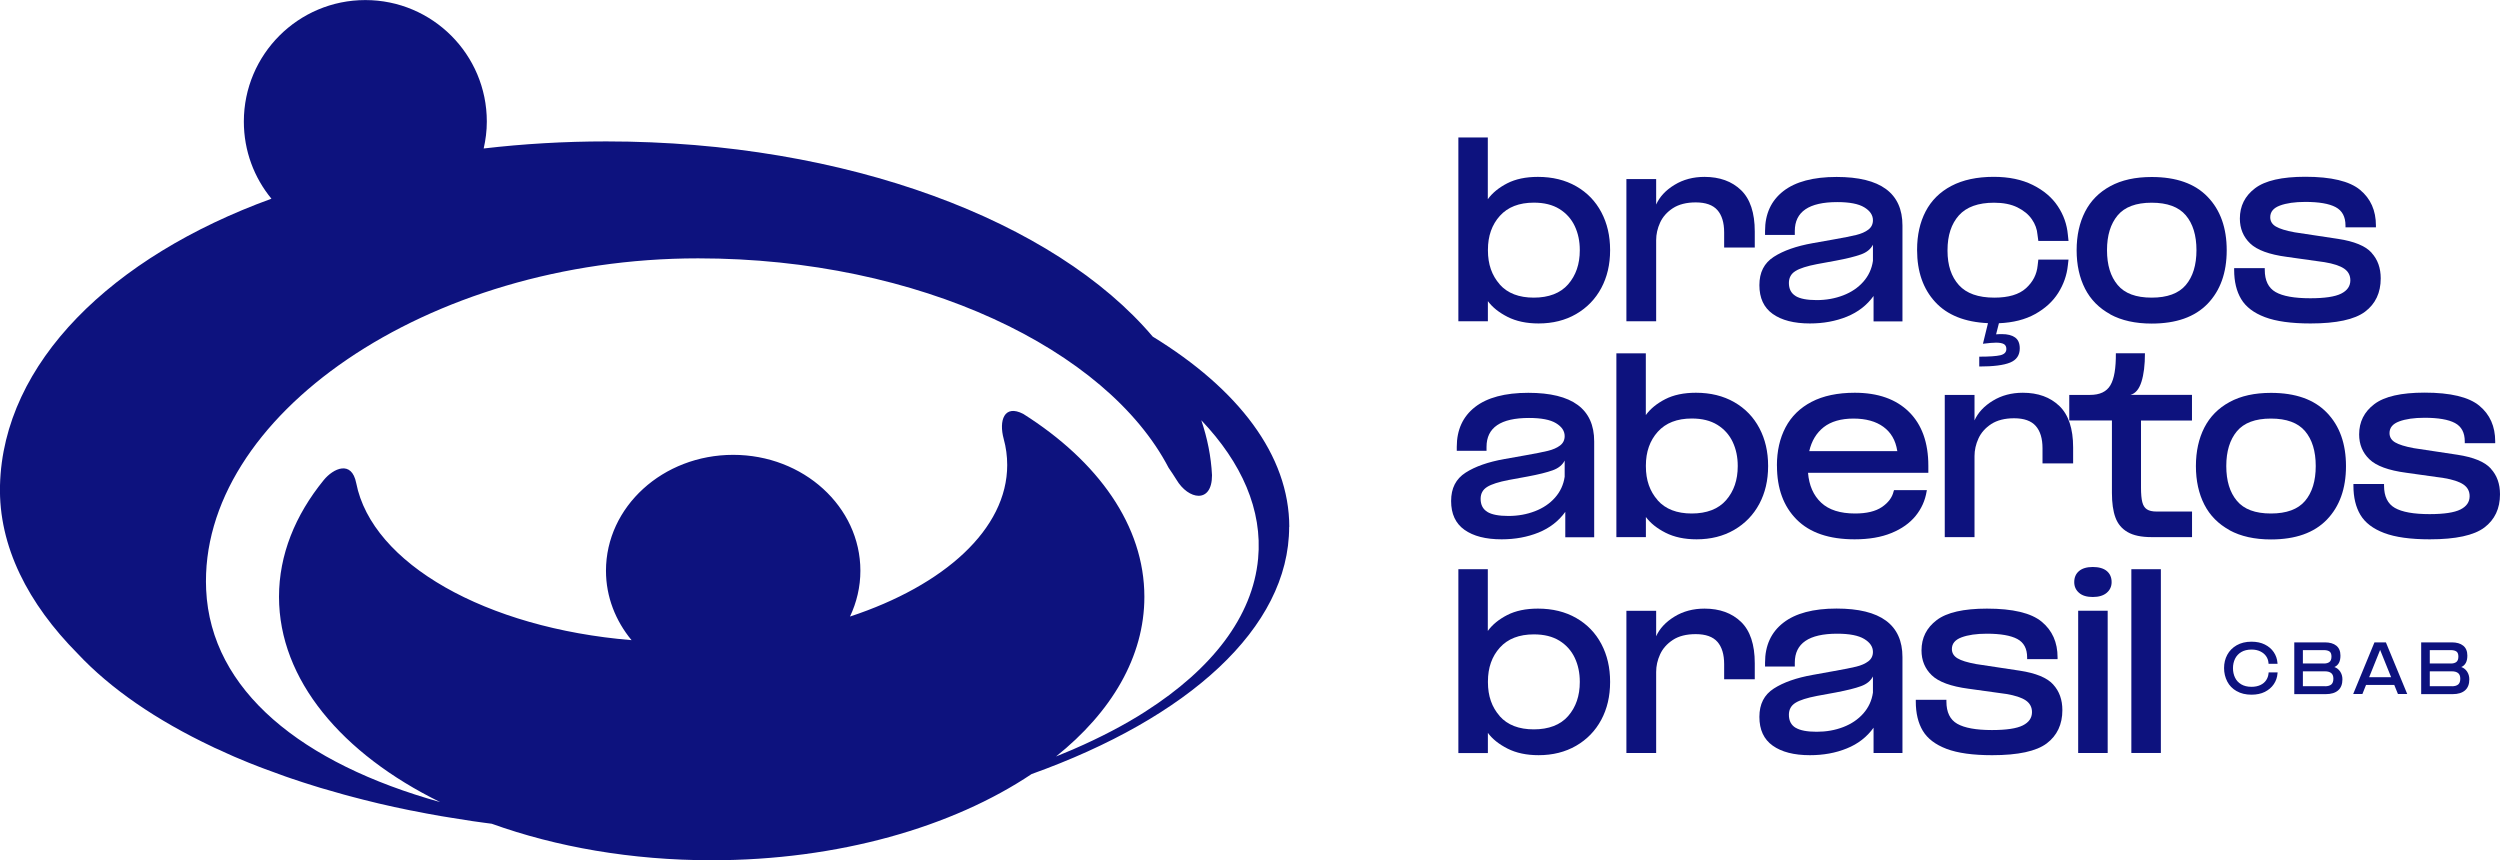
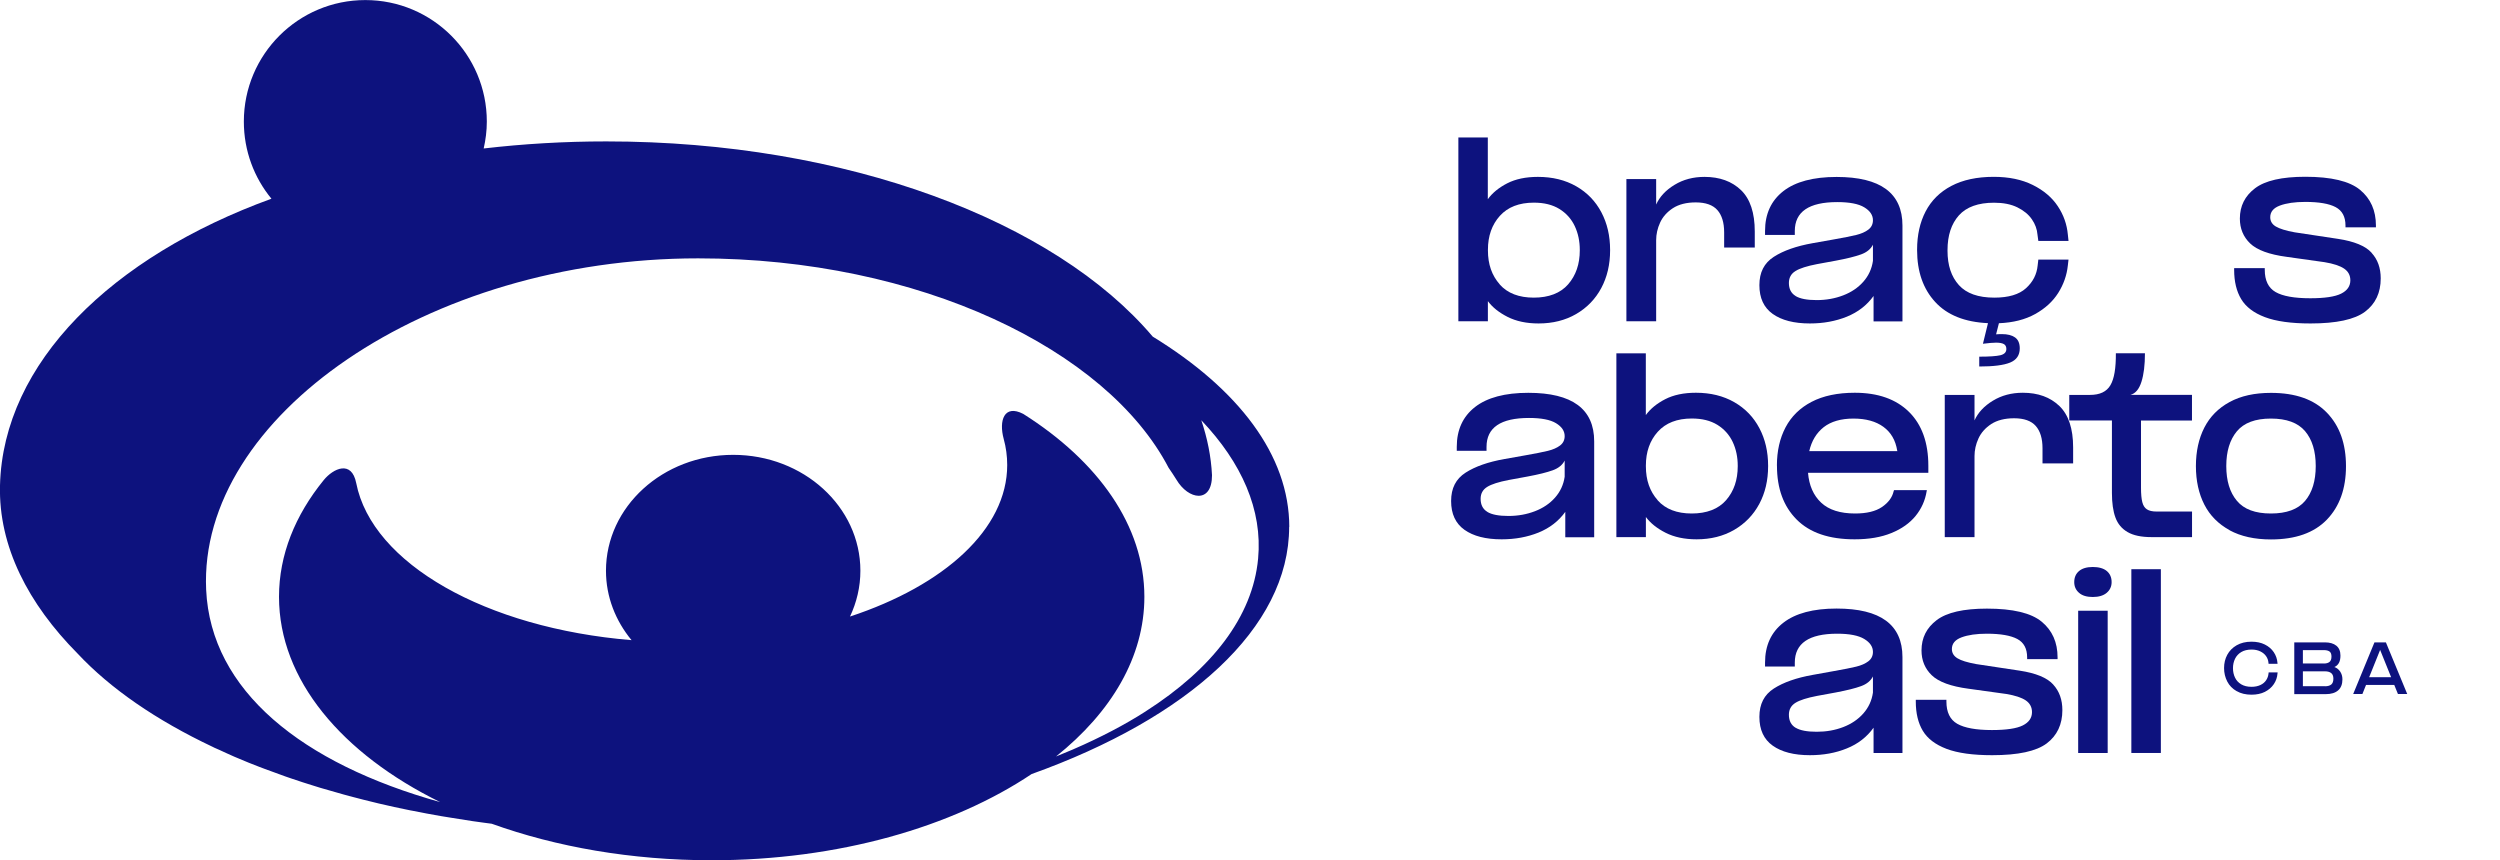
<svg xmlns="http://www.w3.org/2000/svg" id="Layer_2" data-name="Layer 2" viewBox="0 0 406.62 139.95">
  <defs>
    <style>      .cls-1 {        fill: #0d127e;      }    </style>
  </defs>
  <g id="Layer_1-2" data-name="Layer 1">
    <g>
      <g>
        <path class="cls-1" d="M237.19,22.36h4.8v10.04c.74-1.02,1.79-1.88,3.15-2.58,1.36-.7,3.03-1.05,5-1.05,2.37,0,4.45.51,6.23,1.53,1.78,1.02,3.14,2.43,4.09,4.23.95,1.8,1.42,3.84,1.42,6.12v.07c0,2.3-.48,4.35-1.44,6.14s-2.33,3.2-4.09,4.22-3.8,1.53-6.1,1.53c-1.97,0-3.65-.36-5.05-1.07-1.4-.71-2.47-1.57-3.2-2.56v3.27h-4.8v-29.89ZM243.92,46.26c1.28,1.44,3.13,2.15,5.55,2.15s4.33-.72,5.59-2.17c1.26-1.45,1.89-3.29,1.89-5.52v-.07c0-1.42-.27-2.71-.82-3.88-.55-1.16-1.38-2.09-2.49-2.78-1.12-.69-2.5-1.03-4.16-1.03-2.4,0-4.24.72-5.53,2.15s-1.94,3.27-1.94,5.5v.14c0,2.23.64,4.06,1.92,5.5Z" />
        <path class="cls-1" d="M269.36,33.29c.57-1.28,1.57-2.36,2.99-3.22,1.42-.87,3.05-1.3,4.88-1.3,2.47,0,4.45.72,5.94,2.15s2.24,3.68,2.24,6.74v2.6h-4.98v-2.46c0-1.59-.37-2.8-1.1-3.63s-1.91-1.25-3.52-1.25c-1.52,0-2.76.32-3.72.94-.96.63-1.65,1.41-2.08,2.35s-.64,1.89-.64,2.87v13.17h-4.84v-23.13h4.84v4.16Z" />
        <path class="cls-1" d="M304.74,48.13c-1.09,1.52-2.54,2.64-4.36,3.38-1.81.73-3.81,1.1-6,1.1-2.59,0-4.6-.52-6.05-1.55-1.45-1.03-2.17-2.59-2.17-4.68s.78-3.6,2.35-4.61c1.57-1.01,3.68-1.75,6.33-2.22l3.38-.6c1.64-.29,2.86-.53,3.68-.73.82-.2,1.48-.49,1.98-.87.5-.38.75-.89.75-1.53,0-.83-.47-1.53-1.41-2.1-.94-.57-2.4-.85-4.4-.85-4.6,0-6.9,1.57-6.9,4.7v.64h-4.84v-.64c0-2.78.99-4.93,2.97-6.48,1.98-1.54,4.87-2.31,8.67-2.31,7.14,0,10.71,2.63,10.71,7.9v15.59h-4.7v-4.13ZM292.05,48.15c.72.44,1.87.66,3.43.66s2.98-.26,4.31-.77c1.33-.51,2.42-1.25,3.27-2.21s1.38-2.09,1.57-3.4v-2.63c-.36.71-1,1.24-1.94,1.58-.94.34-2.3.68-4.07,1.01l-3.1.57c-1.61.31-2.78.68-3.49,1.12-.71.44-1.07,1.08-1.07,1.94,0,.97.36,1.68,1.09,2.12Z" />
        <path class="cls-1" d="M330.48,35.67c-.53-.78-1.32-1.43-2.35-1.94-1.03-.51-2.3-.76-3.79-.76-2.59,0-4.5.69-5.73,2.06-1.23,1.38-1.85,3.26-1.85,5.66v.11c0,2.35.62,4.21,1.85,5.57,1.23,1.36,3.15,2.04,5.77,2.04,2.3,0,4.02-.51,5.14-1.53,1.13-1.02,1.76-2.25,1.9-3.7l.11-.96h4.91l-.11.96c-.17,1.59-.69,3.08-1.57,4.47-.88,1.39-2.13,2.53-3.75,3.43s-3.59,1.4-5.89,1.49l-.46,1.81c.21-.02.52-.04.93-.04.93,0,1.64.18,2.15.54.51.36.77.95.77,1.78,0,1.11-.52,1.88-1.57,2.31s-2.72.64-5.02.64v-1.6c1.64,0,2.78-.08,3.43-.23.65-.16.98-.49.98-1.02,0-.38-.14-.65-.41-.8-.27-.15-.69-.23-1.26-.23-.48,0-1.19.06-2.14.18l.82-3.35c-3.77-.17-6.64-1.32-8.59-3.45-1.96-2.13-2.94-4.95-2.94-8.43v-.07c0-2.37.46-4.45,1.39-6.23.93-1.78,2.32-3.16,4.18-4.14,1.86-.98,4.16-1.48,6.89-1.48,2.47,0,4.58.44,6.35,1.32,1.77.88,3.13,2.03,4.07,3.45.95,1.42,1.49,2.97,1.64,4.63l.11,1.03h-4.91l-.14-1.03c-.07-.88-.37-1.71-.91-2.49Z" />
-         <path class="cls-1" d="M343.24,51.12c-1.83-1-3.2-2.38-4.11-4.16-.91-1.78-1.37-3.87-1.37-6.26s.46-4.48,1.37-6.26c.91-1.78,2.28-3.17,4.11-4.16,1.83-1,4.07-1.49,6.73-1.49,3.99,0,7.02,1.07,9.09,3.22,2.08,2.15,3.11,5.05,3.11,8.7s-1.04,6.55-3.11,8.7c-2.08,2.15-5.11,3.22-9.09,3.22-2.66,0-4.9-.5-6.73-1.49ZM344.43,46.35c1.15,1.38,2.99,2.06,5.53,2.06s4.39-.68,5.55-2.04c1.16-1.37,1.74-3.26,1.74-5.68s-.58-4.31-1.74-5.68c-1.16-1.36-3.01-2.04-5.55-2.04s-4.38.69-5.53,2.06c-1.15,1.38-1.73,3.26-1.73,5.66s.57,4.28,1.73,5.66Z" />
        <path class="cls-1" d="M385.73,41.12c1,1.09,1.49,2.48,1.49,4.16,0,2.33-.85,4.13-2.54,5.41-1.7,1.28-4.66,1.92-8.88,1.92-3.13,0-5.6-.34-7.42-1.03s-3.1-1.67-3.86-2.94c-.76-1.27-1.14-2.85-1.14-4.75v-.28h4.98v.28c0,1.73.59,2.94,1.76,3.61s3.05,1.01,5.64,1.01c2.35,0,4.02-.25,5.02-.75,1-.5,1.5-1.22,1.5-2.17,0-.81-.34-1.44-1.01-1.9-.68-.46-1.74-.81-3.19-1.05l-6.12-.86c-2.87-.38-4.86-1.11-5.98-2.19s-1.67-2.43-1.67-4.04c0-2.04.82-3.68,2.47-4.93,1.65-1.25,4.37-1.87,8.17-1.87,4.22,0,7.19.71,8.91,2.13,1.72,1.42,2.58,3.36,2.58,5.8v.29h-4.95v-.29c0-1.42-.53-2.42-1.6-2.99-1.07-.57-2.72-.85-4.95-.85-1.69,0-3.06.2-4.11.59-1.06.39-1.58,1.03-1.58,1.9,0,.64.3,1.15.91,1.51s1.62.68,3.04.94l7.08,1.07c2.63.4,4.45,1.15,5.44,2.24Z" />
        <path class="cls-1" d="M254.6,83.24c-1.09,1.52-2.54,2.64-4.36,3.38-1.81.73-3.81,1.1-6,1.1-2.59,0-4.6-.52-6.05-1.55-1.45-1.03-2.17-2.59-2.17-4.68s.78-3.6,2.35-4.61c1.57-1.01,3.68-1.75,6.33-2.22l3.38-.6c1.64-.29,2.86-.53,3.68-.73.82-.2,1.48-.49,1.98-.87.5-.38.75-.89.75-1.53,0-.83-.47-1.53-1.41-2.1-.94-.57-2.4-.85-4.4-.85-4.6,0-6.9,1.57-6.9,4.7v.64h-4.84v-.64c0-2.78.99-4.93,2.97-6.48,1.98-1.54,4.87-2.31,8.67-2.31,7.14,0,10.71,2.63,10.71,7.9v15.59h-4.7v-4.13ZM241.91,83.26c.72.44,1.87.66,3.43.66s2.98-.26,4.31-.77c1.33-.51,2.42-1.25,3.27-2.21s1.38-2.09,1.57-3.4v-2.63c-.36.71-1,1.24-1.94,1.58-.94.34-2.3.68-4.07,1.01l-3.1.57c-1.61.31-2.78.68-3.49,1.12-.71.44-1.07,1.08-1.07,1.94,0,.97.36,1.68,1.09,2.12Z" />
        <path class="cls-1" d="M262.89,57.47h4.8v10.04c.74-1.02,1.79-1.88,3.15-2.58,1.36-.7,3.03-1.05,5-1.05,2.37,0,4.45.51,6.23,1.53,1.78,1.02,3.14,2.43,4.09,4.23.95,1.8,1.42,3.84,1.42,6.12v.07c0,2.3-.48,4.35-1.44,6.14s-2.33,3.2-4.09,4.22-3.8,1.53-6.1,1.53c-1.97,0-3.65-.36-5.05-1.07-1.4-.71-2.47-1.57-3.2-2.56v3.27h-4.8v-29.89ZM269.61,81.37c1.28,1.44,3.13,2.15,5.55,2.15s4.33-.72,5.59-2.17c1.26-1.45,1.89-3.29,1.89-5.52v-.07c0-1.42-.27-2.71-.82-3.88-.55-1.16-1.38-2.09-2.49-2.78-1.12-.69-2.5-1.03-4.16-1.03-2.4,0-4.24.72-5.53,2.15s-1.94,3.27-1.94,5.5v.14c0,2.23.64,4.06,1.92,5.5Z" />
        <path class="cls-1" d="M289.01,75.73c0-2.37.47-4.45,1.41-6.23.94-1.78,2.35-3.16,4.23-4.14s4.23-1.48,7.03-1.48c3.77,0,6.71,1.04,8.81,3.11s3.15,5,3.15,8.77v1.14h-19.57c.17,2.06.88,3.68,2.14,4.86,1.26,1.18,3.1,1.76,5.52,1.76,1.87,0,3.33-.35,4.36-1.05,1.03-.7,1.67-1.55,1.9-2.54l.07-.21h5.34l-.04.21c-.24,1.47-.83,2.79-1.78,3.97-.95,1.17-2.26,2.11-3.93,2.79-1.67.69-3.67,1.03-6,1.03-4.15,0-7.29-1.07-9.43-3.22-2.14-2.15-3.2-5.06-3.2-8.74v-.04ZM308.62,73.38l-.04-.07c-.26-1.68-1.01-2.98-2.24-3.88-1.23-.9-2.86-1.35-4.88-1.35s-3.65.47-4.84,1.4c-1.19.94-1.97,2.24-2.35,3.9h14.34Z" />
        <path class="cls-1" d="M321.14,68.4c.57-1.28,1.57-2.36,2.99-3.22,1.42-.87,3.05-1.3,4.88-1.3,2.47,0,4.45.72,5.94,2.15s2.24,3.68,2.24,6.74v2.6h-4.98v-2.46c0-1.59-.37-2.8-1.1-3.63s-1.91-1.25-3.52-1.25c-1.52,0-2.76.32-3.72.94-.96.63-1.65,1.41-2.08,2.35s-.64,1.89-.64,2.87v13.17h-4.84v-23.13h4.84v4.16Z" />
        <path class="cls-1" d="M356.52,68.4h-8.29v10.92c0,1.02.07,1.8.21,2.35.14.55.39.94.75,1.17.36.24.88.36,1.57.36h5.77v4.16h-6.58c-1.66,0-2.96-.27-3.9-.82-.94-.54-1.6-1.33-1.98-2.37-.38-1.03-.57-2.37-.57-4v-11.78h-6.94v-4.16h3.38c1.59,0,2.69-.52,3.31-1.57.62-1.04.91-2.78.89-5.2h4.73c0,1.9-.19,3.45-.57,4.64-.38,1.2-.97,1.9-1.78,2.12h10v4.16Z" />
        <path class="cls-1" d="M362.64,86.23c-1.83-1-3.2-2.38-4.11-4.16-.91-1.78-1.37-3.87-1.37-6.26s.46-4.48,1.37-6.26c.91-1.78,2.28-3.17,4.11-4.16,1.83-1,4.07-1.49,6.73-1.49,3.99,0,7.02,1.07,9.09,3.22,2.08,2.15,3.11,5.05,3.11,8.7s-1.04,6.55-3.11,8.7c-2.08,2.15-5.11,3.22-9.09,3.22-2.66,0-4.9-.5-6.73-1.49ZM363.83,81.46c1.15,1.38,2.99,2.06,5.53,2.06s4.39-.68,5.55-2.04c1.16-1.37,1.74-3.26,1.74-5.68s-.58-4.31-1.74-5.68c-1.16-1.36-3.01-2.04-5.55-2.04s-4.38.69-5.53,2.06c-1.15,1.38-1.73,3.26-1.73,5.66s.57,4.28,1.73,5.66Z" />
-         <path class="cls-1" d="M405.13,76.23c1,1.09,1.49,2.48,1.49,4.16,0,2.33-.85,4.13-2.54,5.41-1.7,1.28-4.66,1.92-8.88,1.92-3.13,0-5.6-.34-7.42-1.03s-3.1-1.67-3.86-2.94c-.76-1.27-1.14-2.85-1.14-4.75v-.28h4.98v.28c0,1.73.59,2.94,1.76,3.61s3.05,1.01,5.64,1.01c2.35,0,4.02-.25,5.02-.75,1-.5,1.5-1.22,1.5-2.17,0-.81-.34-1.44-1.01-1.9-.68-.46-1.74-.81-3.19-1.05l-6.12-.86c-2.87-.38-4.86-1.11-5.98-2.19s-1.67-2.43-1.67-4.04c0-2.04.82-3.68,2.47-4.93,1.65-1.25,4.37-1.87,8.17-1.87,4.22,0,7.19.71,8.91,2.13,1.72,1.42,2.58,3.36,2.58,5.8v.29h-4.95v-.29c0-1.42-.53-2.42-1.6-2.99-1.07-.57-2.72-.85-4.95-.85-1.69,0-3.06.2-4.11.59-1.06.39-1.58,1.03-1.58,1.9,0,.64.3,1.15.91,1.51s1.62.68,3.04.94l7.08,1.07c2.63.4,4.45,1.15,5.44,2.24Z" />
-         <path class="cls-1" d="M237.19,92.58h4.8v10.04c.74-1.02,1.79-1.88,3.15-2.58,1.36-.7,3.03-1.05,5-1.05,2.37,0,4.45.51,6.23,1.53,1.78,1.02,3.14,2.43,4.09,4.23.95,1.8,1.42,3.84,1.42,6.12v.07c0,2.3-.48,4.35-1.44,6.14-.96,1.79-2.33,3.2-4.09,4.22-1.77,1.02-3.8,1.53-6.1,1.53-1.97,0-3.65-.36-5.05-1.07-1.4-.71-2.47-1.56-3.2-2.56v3.28h-4.8v-29.89ZM243.92,116.48c1.28,1.44,3.13,2.15,5.55,2.15s4.33-.72,5.59-2.17c1.26-1.45,1.89-3.29,1.89-5.52v-.07c0-1.42-.27-2.72-.82-3.88-.55-1.16-1.38-2.09-2.49-2.78-1.12-.69-2.5-1.03-4.16-1.03-2.4,0-4.24.72-5.53,2.15s-1.94,3.27-1.94,5.5v.14c0,2.23.64,4.06,1.92,5.5Z" />
-         <path class="cls-1" d="M269.36,103.51c.57-1.28,1.57-2.35,2.99-3.22,1.42-.87,3.05-1.3,4.88-1.3,2.47,0,4.45.72,5.94,2.15,1.49,1.44,2.24,3.68,2.24,6.74v2.6h-4.98v-2.46c0-1.59-.37-2.8-1.1-3.63s-1.91-1.25-3.52-1.25c-1.52,0-2.76.31-3.72.94s-1.65,1.41-2.08,2.35c-.43.94-.64,1.89-.64,2.87v13.17h-4.84v-23.13h4.84v4.16Z" />
        <path class="cls-1" d="M304.74,118.35c-1.09,1.52-2.54,2.65-4.36,3.38-1.81.74-3.81,1.1-6,1.1-2.59,0-4.6-.52-6.05-1.55-1.45-1.03-2.17-2.59-2.17-4.68s.78-3.6,2.35-4.61,3.68-1.75,6.33-2.22l3.38-.61c1.64-.29,2.86-.53,3.68-.73.82-.2,1.48-.49,1.98-.87.5-.38.75-.89.75-1.53,0-.83-.47-1.53-1.41-2.1-.94-.57-2.4-.86-4.4-.86-4.6,0-6.9,1.57-6.9,4.7v.64h-4.84v-.64c0-2.78.99-4.94,2.97-6.48,1.98-1.54,4.87-2.31,8.67-2.31,7.14,0,10.71,2.63,10.71,7.9v15.59h-4.7v-4.13ZM292.05,118.36c.72.44,1.87.66,3.43.66s2.98-.25,4.31-.76c1.33-.51,2.42-1.25,3.27-2.21s1.38-2.09,1.57-3.4v-2.63c-.36.71-1,1.24-1.94,1.58-.94.35-2.3.68-4.07,1.02l-3.1.57c-1.61.31-2.78.68-3.49,1.12-.71.44-1.07,1.09-1.07,1.94,0,.97.36,1.68,1.09,2.12Z" />
        <path class="cls-1" d="M333.95,111.34c1,1.09,1.49,2.48,1.49,4.16,0,2.32-.85,4.13-2.54,5.41-1.7,1.28-4.66,1.92-8.88,1.92-3.13,0-5.6-.34-7.42-1.03-1.81-.69-3.1-1.67-3.86-2.94-.76-1.27-1.14-2.85-1.14-4.75v-.29h4.98v.29c0,1.73.59,2.94,1.76,3.61s3.05,1.02,5.64,1.02c2.35,0,4.02-.25,5.02-.75,1-.5,1.5-1.22,1.5-2.17,0-.8-.34-1.44-1.01-1.9-.68-.46-1.74-.81-3.19-1.05l-6.12-.85c-2.87-.38-4.86-1.11-5.98-2.19-1.12-1.08-1.67-2.43-1.67-4.04,0-2.04.82-3.68,2.47-4.93,1.65-1.25,4.37-1.87,8.17-1.87,4.22,0,7.19.71,8.91,2.13,1.72,1.42,2.58,3.36,2.58,5.8v.29h-4.95v-.29c0-1.42-.53-2.42-1.6-2.99-1.07-.57-2.72-.86-4.95-.86-1.69,0-3.06.2-4.11.59-1.06.39-1.58,1.03-1.58,1.9,0,.64.3,1.14.91,1.51.6.37,1.62.68,3.04.94l7.08,1.07c2.63.4,4.45,1.15,5.44,2.24Z" />
        <path class="cls-1" d="M338.15,92.88c.52-.44,1.27-.66,2.24-.66s1.76.22,2.28.66c.52.44.78,1.04.78,1.8,0,.71-.27,1.29-.8,1.74-.53.45-1.29.68-2.26.68s-1.72-.22-2.24-.68c-.52-.45-.78-1.03-.78-1.74,0-.76.26-1.36.78-1.8ZM342.81,99.34v23.13h-4.8v-23.13h4.8Z" />
        <path class="cls-1" d="M351.46,92.58v29.89h-4.8v-29.89h4.8Z" />
      </g>
      <g>
        <path class="cls-1" d="M363.78,112.41c-.67-.38-1.18-.9-1.52-1.56-.34-.66-.52-1.39-.52-2.19s.17-1.51.52-2.16c.35-.65.86-1.16,1.53-1.55.67-.38,1.47-.58,2.41-.58.83,0,1.55.15,2.17.46.62.31,1.1.72,1.45,1.24.35.52.55,1.09.6,1.71l.02.19h-1.46l-.02-.19c-.03-.38-.16-.73-.38-1.05-.22-.32-.53-.58-.94-.78-.41-.2-.88-.3-1.43-.3-.67,0-1.23.14-1.68.41-.45.27-.79.64-1.01,1.1s-.33.96-.33,1.52.11,1.07.33,1.53c.22.46.55.82,1,1.09.45.27,1.01.41,1.68.41.56,0,1.04-.1,1.45-.29s.72-.46.94-.79c.22-.33.34-.68.38-1.07l.02-.19h1.46l-.02.19c-.05.63-.25,1.2-.6,1.72-.35.52-.83.93-1.45,1.25-.62.31-1.35.46-2.18.46-.93,0-1.74-.19-2.41-.58Z" />
        <path class="cls-1" d="M373.15,104.48h4.98c.8,0,1.42.18,1.87.54.44.36.67.89.67,1.61,0,.48-.08.88-.25,1.19-.17.31-.42.54-.74.67.38.13.69.37.94.73.24.36.37.78.37,1.27,0,.79-.23,1.39-.7,1.8-.46.4-1.13.61-2.01.61h-5.12v-8.4ZM377.97,107.92c.39,0,.69-.08.91-.25.22-.17.33-.46.33-.88,0-.39-.1-.67-.31-.82-.21-.15-.51-.23-.91-.23h-3.43v2.17h3.41ZM378.16,111.62c.45,0,.79-.1,1.02-.29.23-.2.34-.51.34-.94s-.12-.72-.35-.91c-.23-.19-.57-.29-1.02-.29h-3.59v2.42h3.6Z" />
        <path class="cls-1" d="M386.2,104.48h1.86l3.47,8.4h-1.51l-.6-1.48h-4.59l-.59,1.48h-1.5l3.46-8.4ZM388.91,110.14l-1.79-4.44-.09.24-1.69,4.2h3.57Z" />
-         <path class="cls-1" d="M393.79,104.48h4.98c.8,0,1.42.18,1.87.54.44.36.67.89.67,1.61,0,.48-.08.88-.25,1.19-.17.31-.42.54-.74.67.38.13.69.37.94.73.24.36.37.78.37,1.27,0,.79-.23,1.39-.7,1.8-.46.4-1.13.61-2.01.61h-5.12v-8.4ZM398.61,107.92c.39,0,.69-.08.91-.25.22-.17.33-.46.33-.88,0-.39-.1-.67-.31-.82-.21-.15-.51-.23-.91-.23h-3.43v2.17h3.41ZM398.8,111.62c.45,0,.79-.1,1.02-.29.23-.2.34-.51.34-.94s-.12-.72-.35-.91c-.23-.19-.57-.29-1.02-.29h-3.59v2.42h3.6Z" />
      </g>
      <path class="cls-1" d="M209.7,85.72c0-11.7-8.31-22.45-22.21-30.97-15.91-18.78-49.72-31.75-88.89-31.75-6.83,0-13.49.4-19.93,1.15.32-1.41.51-2.87.51-4.38,0-10.91-8.85-19.76-19.76-19.76s-19.76,8.85-19.76,19.76c0,4.77,1.68,9.14,4.49,12.55C18.16,41.77.51,59.01,0,78.94c-.25,9.94,4.6,19.27,12.62,27.36,5.34,5.71,12.82,10.85,21.96,15.17.1.05.2.1.3.15.26.13.53.24.8.35.8.36,1.58.74,2.4,1.09.21.09.42.17.62.26,1.14.49,2.3.96,3.48,1.41.31.12.62.24.93.35,1.11.42,2.23.83,3.37,1.23.36.12.71.25,1.08.37,1.14.39,2.29.76,3.46,1.12.36.11.72.23,1.09.34,1.24.37,2.5.73,3.77,1.08.3.08.6.17.91.25,1.57.42,3.17.82,4.79,1.21,0,0,0,0,0,0,1.69.4,3.4.77,5.13,1.12.12.03.26.05.39.07,1.53.31,3.07.6,4.64.87.49.08.99.16,1.48.24,1.21.2,2.43.4,3.67.58.62.09,1.25.17,1.87.26.41.05.81.11,1.22.16,0,0,0,0,0,0h0c10.48,3.77,22.71,5.94,35.77,5.94,20.62,0,39.17-5.41,52.04-14.02,25.41-9.11,41.89-23.72,41.89-40.21ZM186.38,115.68c-1.74,1.12-3.6,2.19-5.55,3.21s-4,2-6.15,2.93c-.05.02-.1.04-.15.07-.91.39-1.83.77-2.77,1.15,9.02-7.21,14.37-16.21,14.37-25.97,0-11.56-7.51-22.04-19.7-29.75-3.12-1.61-3.99,1.09-3.18,4.07.38,1.38.57,2.8.57,4.24,0,10.44-10.24,19.59-25.57,24.65,1.08-2.29,1.69-4.81,1.69-7.45,0-10.41-9.26-18.85-20.69-18.85s-20.69,8.44-20.69,18.85c0,4.24,1.56,8.14,4.16,11.29-23.73-1.96-42.21-12.47-44.78-25.54-.75-3.8-3.73-2.4-5.29-.49-4.65,5.72-7.27,12.16-7.27,18.98,0,13.49,10.22,25.53,26.21,33.39,0,0,0,0,0,0-22.44-6.27-37.31-18.1-38.06-34.55-1.27-28.06,35.83-53.89,80.02-53.89,36.03,0,66.5,14.84,76.52,34.06.43.64.88,1.28,1.27,1.93,1.94,3.29,5.8,3.96,5.79-.72-.15-3.05-.76-6.03-1.74-8.94,6.58,6.92,9.98,14.59,9.24,22.51-.88,9.47-7.55,17.97-18.26,24.82Z" />
    </g>
  </g>
</svg>